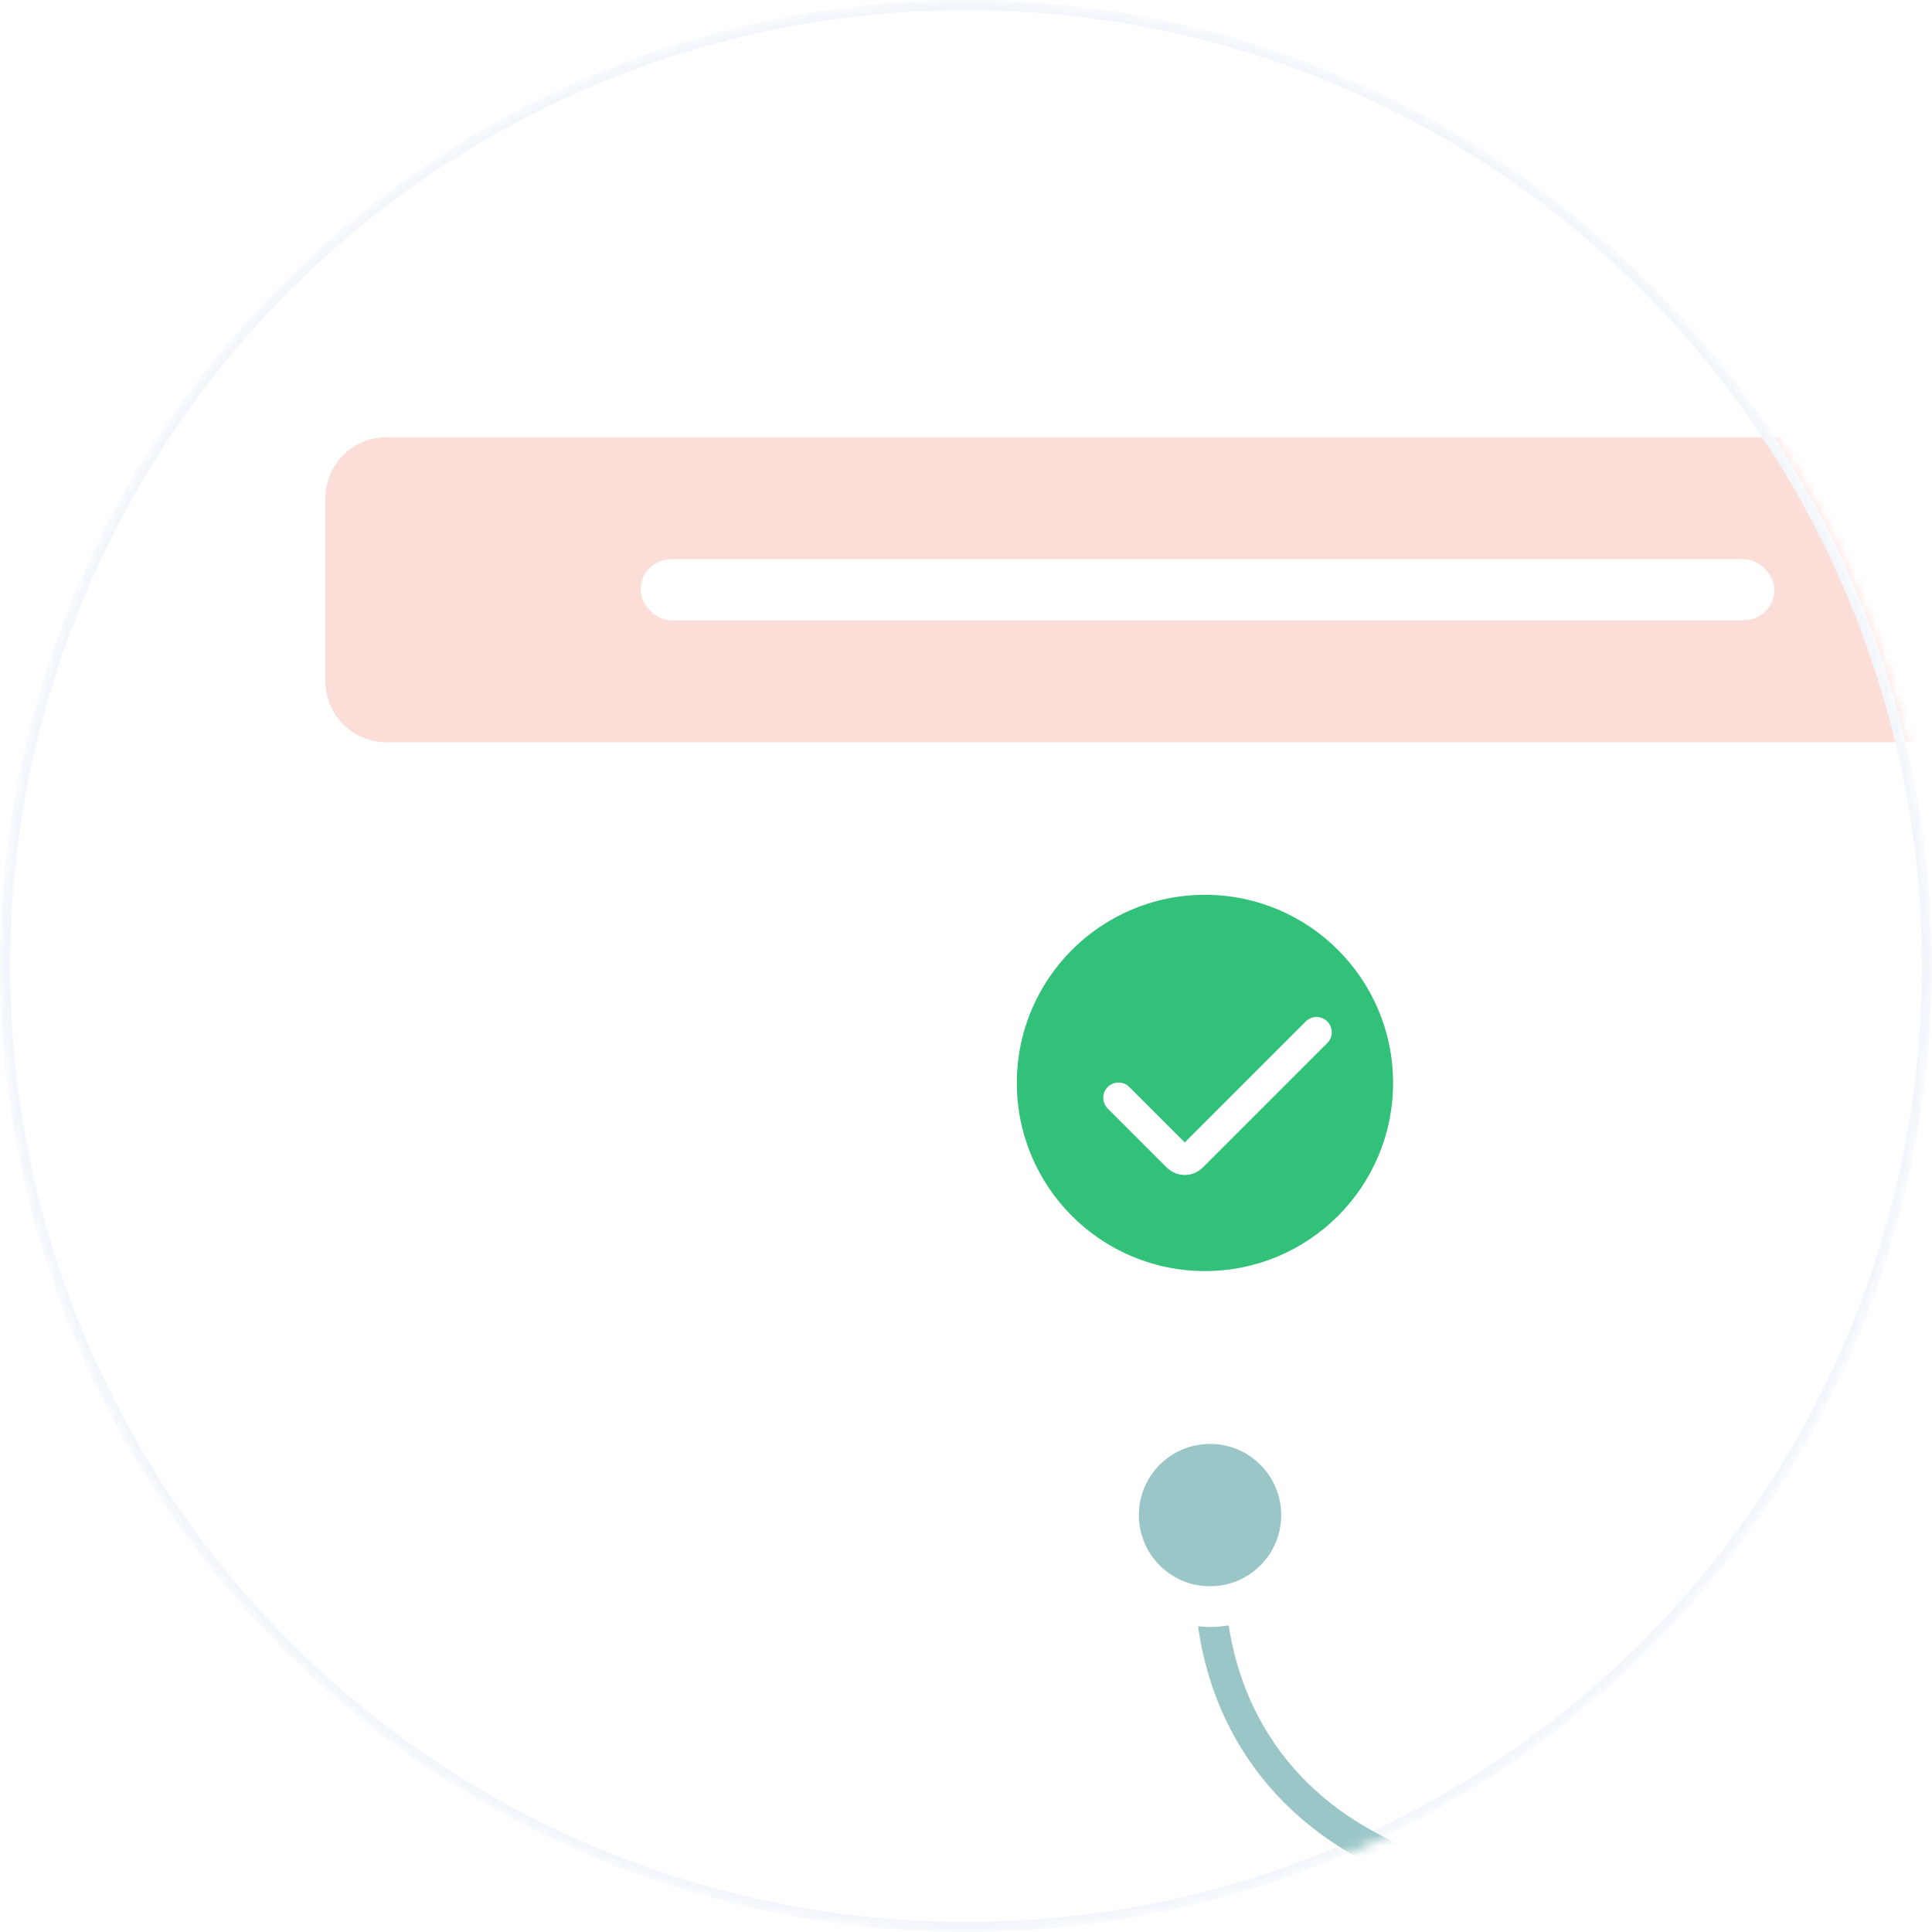
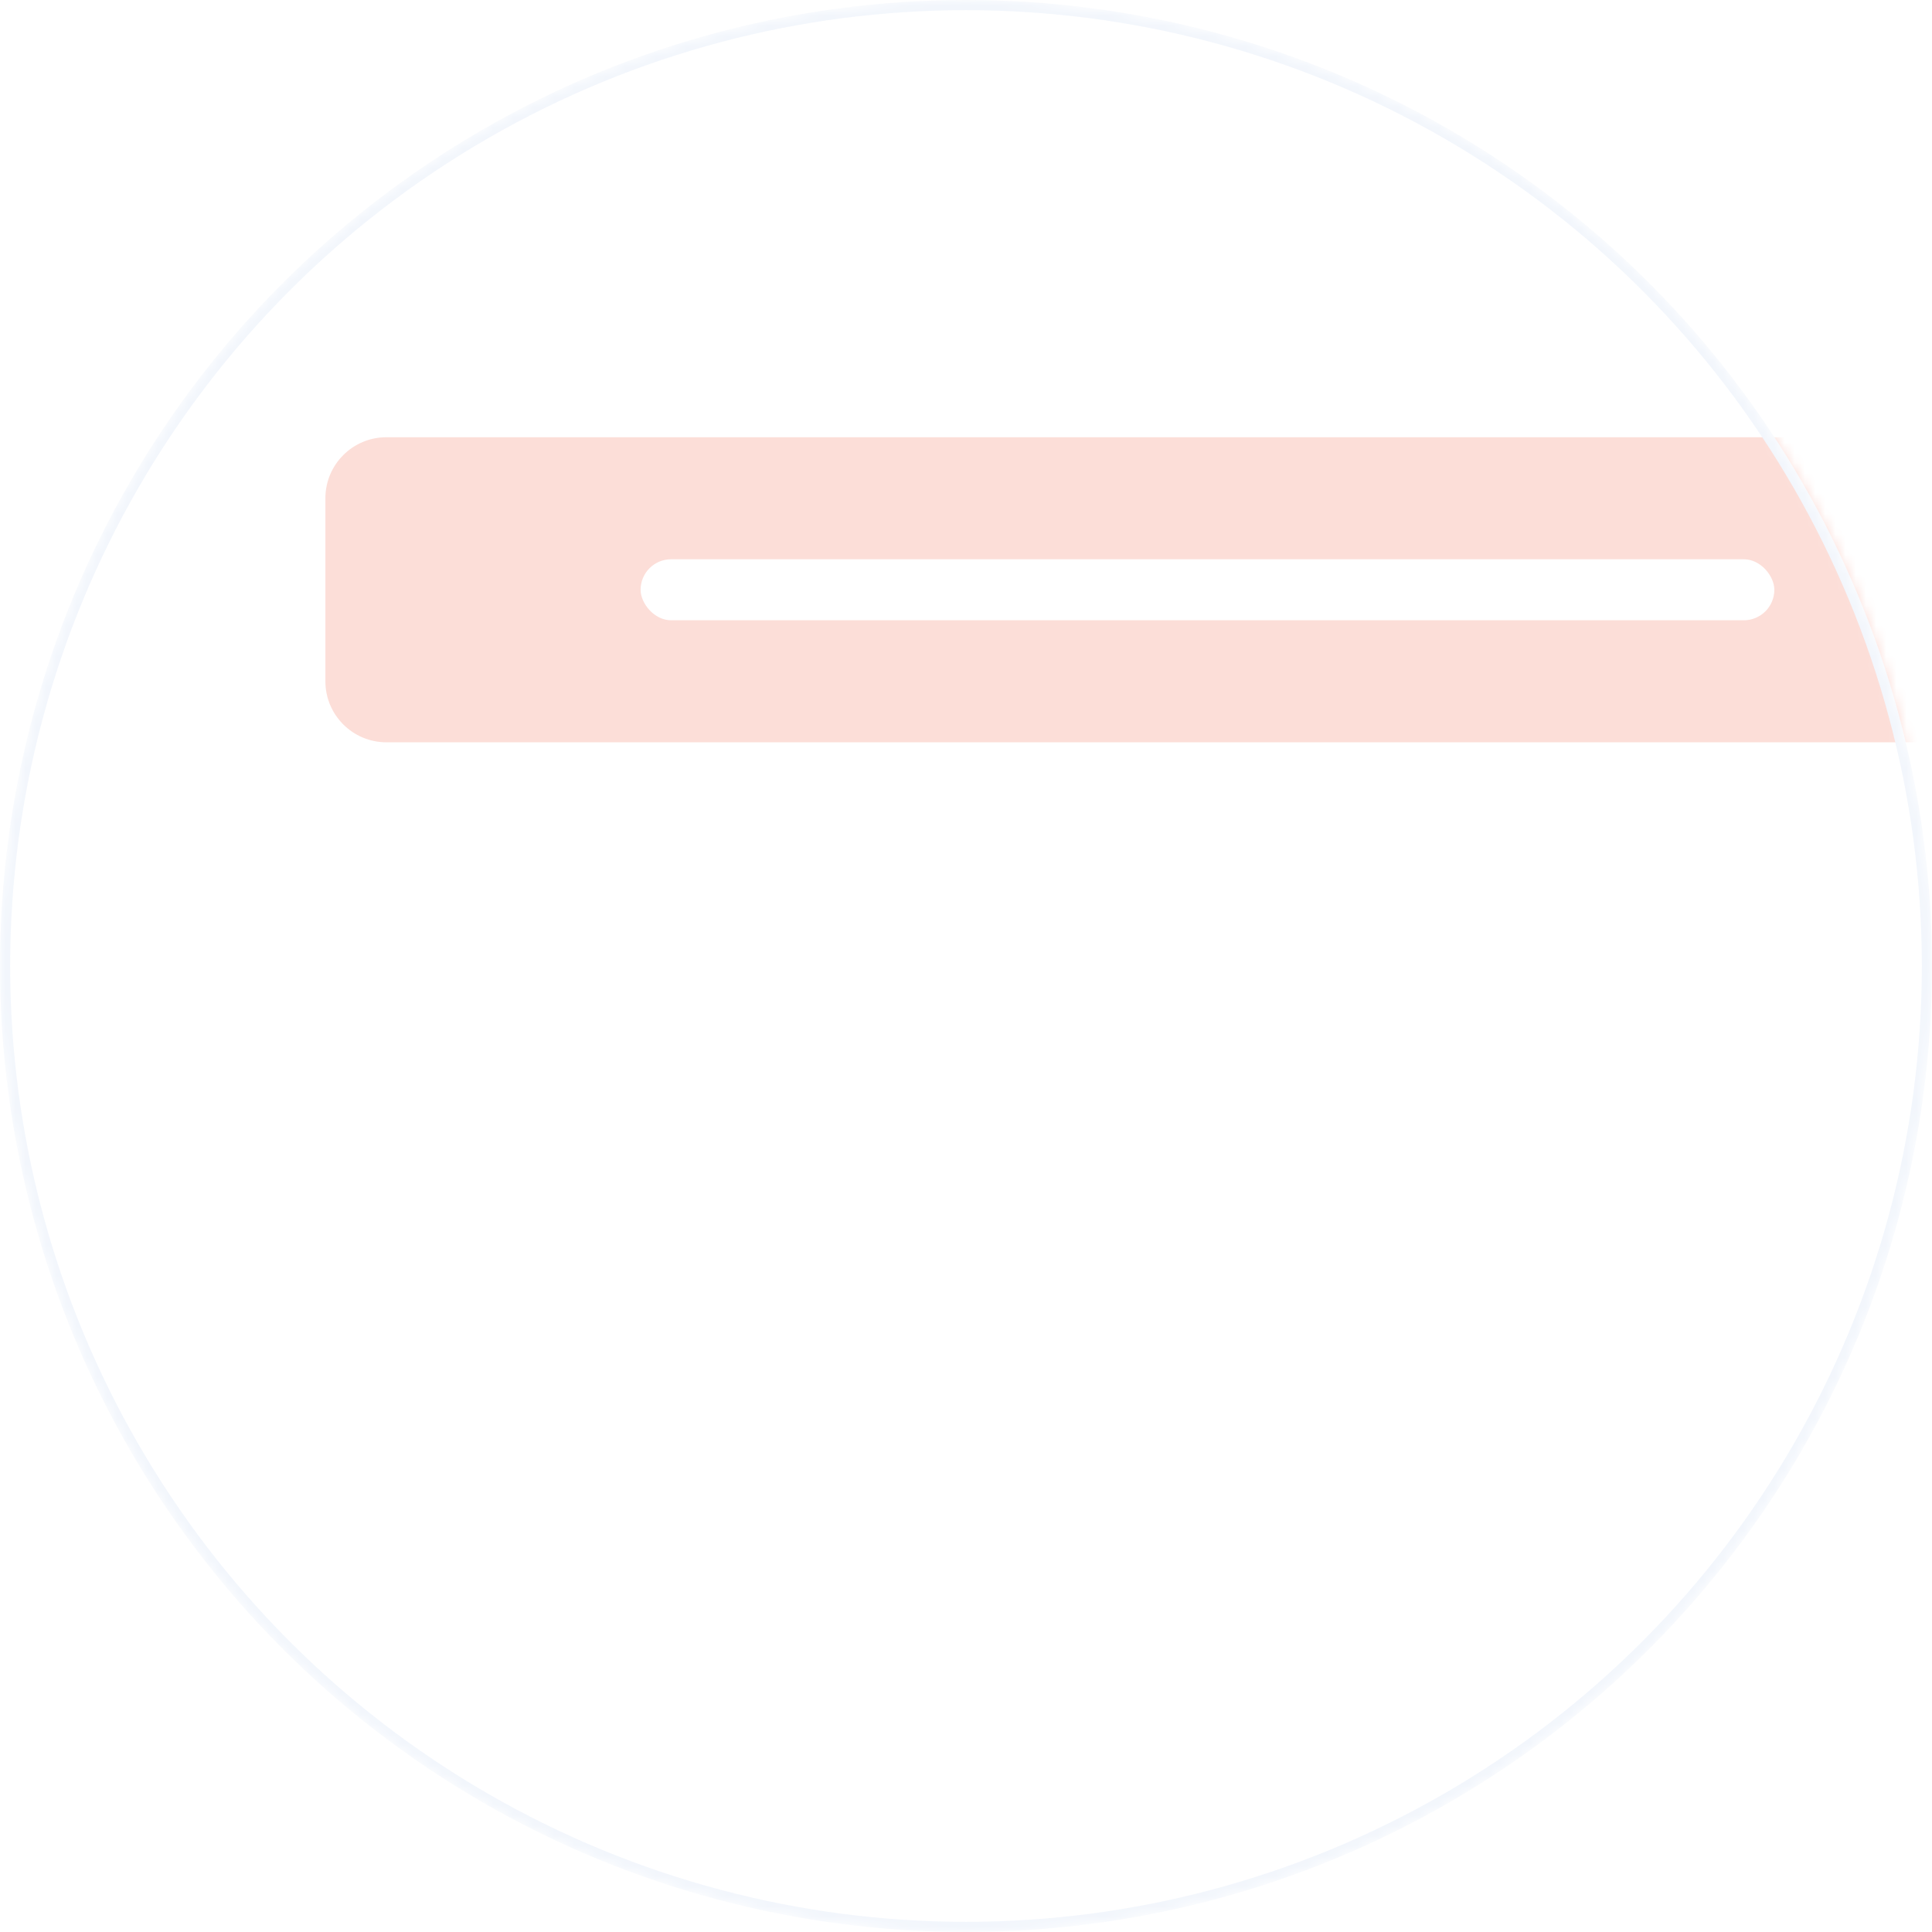
<svg xmlns="http://www.w3.org/2000/svg" width="190" height="190" viewBox="0 0 190 190" fill="none">
  <mask id="mask0_945_2502" style="mask-type:alpha" maskUnits="userSpaceOnUse" x="0" y="0" width="190" height="190">
    <circle cx="95" cy="95" r="94.5" fill="white" stroke="#F2F6FC" />
  </mask>
  <g mask="url(#mask0_945_2502)">
    <g filter="url(#filter0_d_945_2502)">
      <path d="M30 49C30 44.582 33.582 41 38 41H200C204.418 41 208 44.582 208 49V141C208 145.418 204.418 149 200 149H38C33.582 149 30 145.418 30 141V49Z" fill="white" />
    </g>
    <path opacity="0.2" d="M32 49C32 45.686 34.686 43 38 43H200C203.314 43 206 45.686 206 49V67C206 70.314 203.314 73 200 73H38C34.686 73 32 70.314 32 67V49Z" fill="#F25A3E" />
    <rect x="63" y="55" width="111.495" height="6" rx="3" fill="white" />
    <circle cx="95" cy="95" r="94.5" stroke="#F2F6FC" />
-     <circle cx="118.5" cy="106.5" r="18.5" fill="#31C178" />
    <path d="M129.472 101.515L117.222 113.765C116.831 114.156 116.198 114.156 115.808 113.765L110 107.958" stroke="white" stroke-width="3" stroke-linecap="round" />
-     <path d="M119.503 150C117.503 160 120.403 181.2 148.003 186" stroke="#9AC6C7" stroke-width="3" />
-     <circle cx="119" cy="149" r="9" fill="#9AC6C7" stroke="white" stroke-width="4" />
  </g>
  <defs>
    <filter id="filter0_d_945_2502" x="-40" y="-29" width="318" height="248" filterUnits="userSpaceOnUse" color-interpolation-filters="sRGB">
      <feFlood flood-opacity="0" result="BackgroundImageFix" />
      <feColorMatrix in="SourceAlpha" type="matrix" values="0 0 0 0 0 0 0 0 0 0 0 0 0 0 0 0 0 0 127 0" result="hardAlpha" />
      <feOffset />
      <feGaussianBlur stdDeviation="35" />
      <feColorMatrix type="matrix" values="0 0 0 0 0.667 0 0 0 0 0.776 0 0 0 0 0.827 0 0 0 0.42 0" />
      <feBlend mode="normal" in2="BackgroundImageFix" result="effect1_dropShadow_945_2502" />
      <feBlend mode="normal" in="SourceGraphic" in2="effect1_dropShadow_945_2502" result="shape" />
    </filter>
  </defs>
</svg>